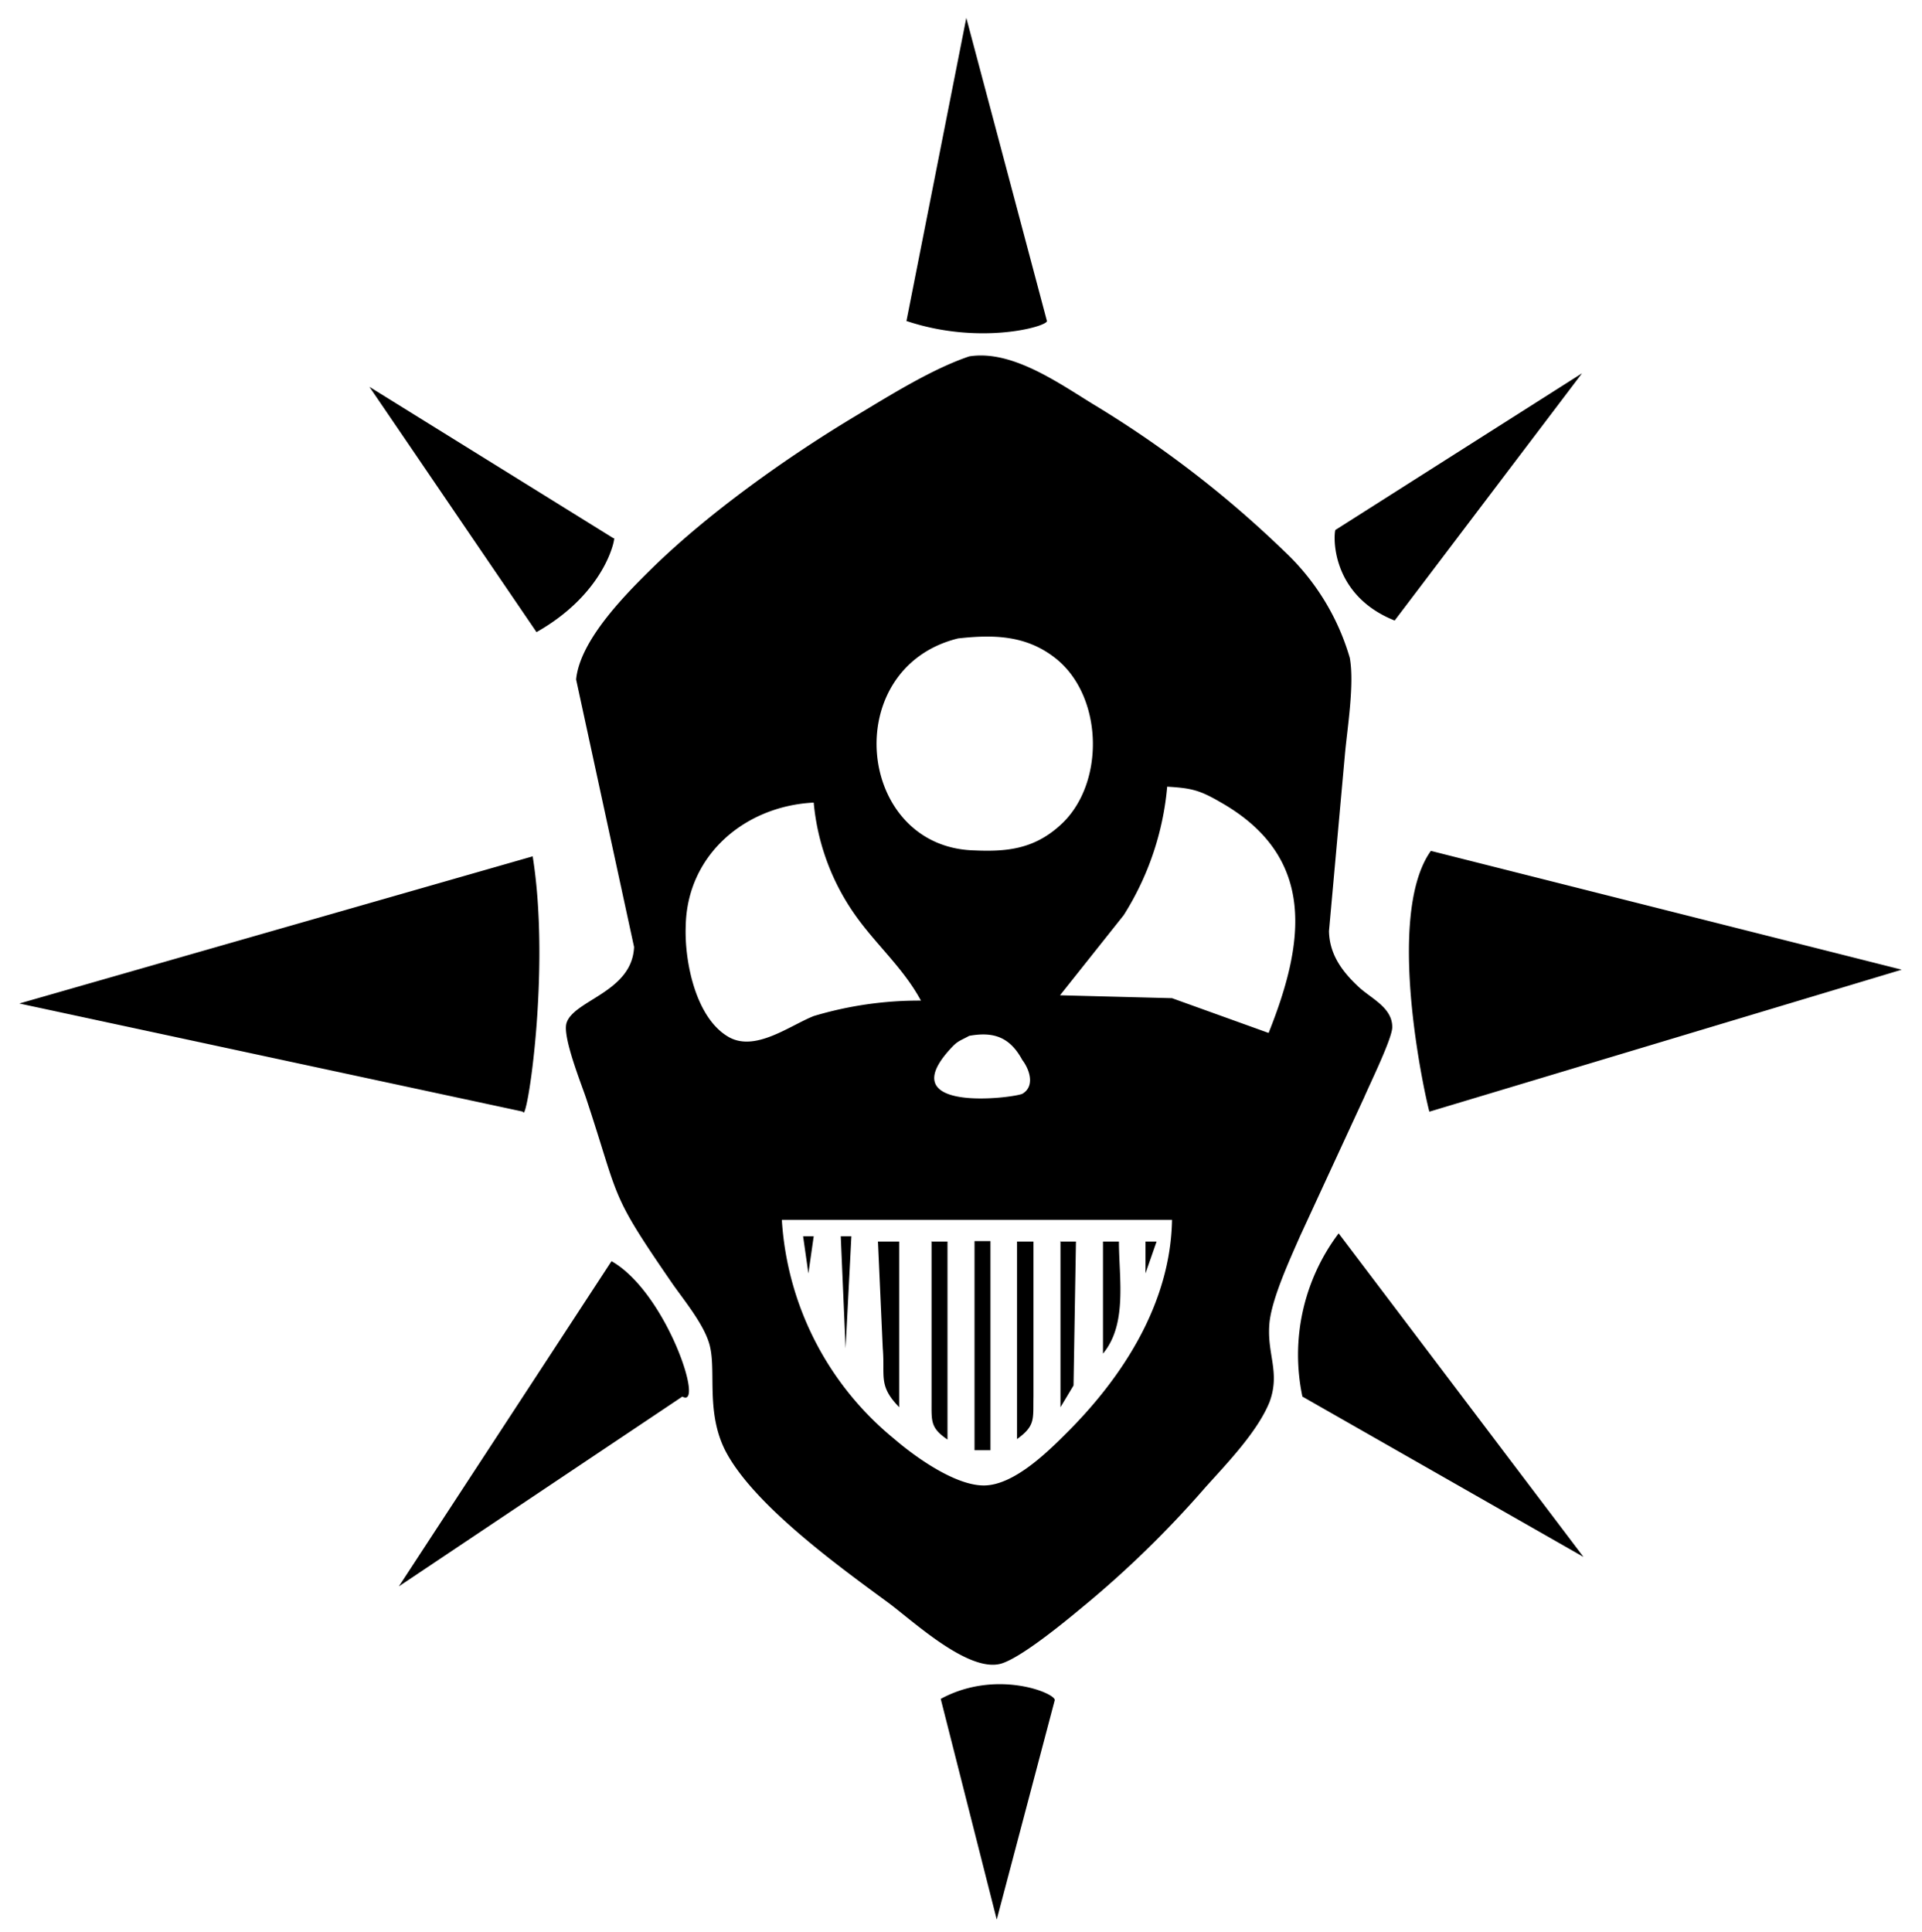
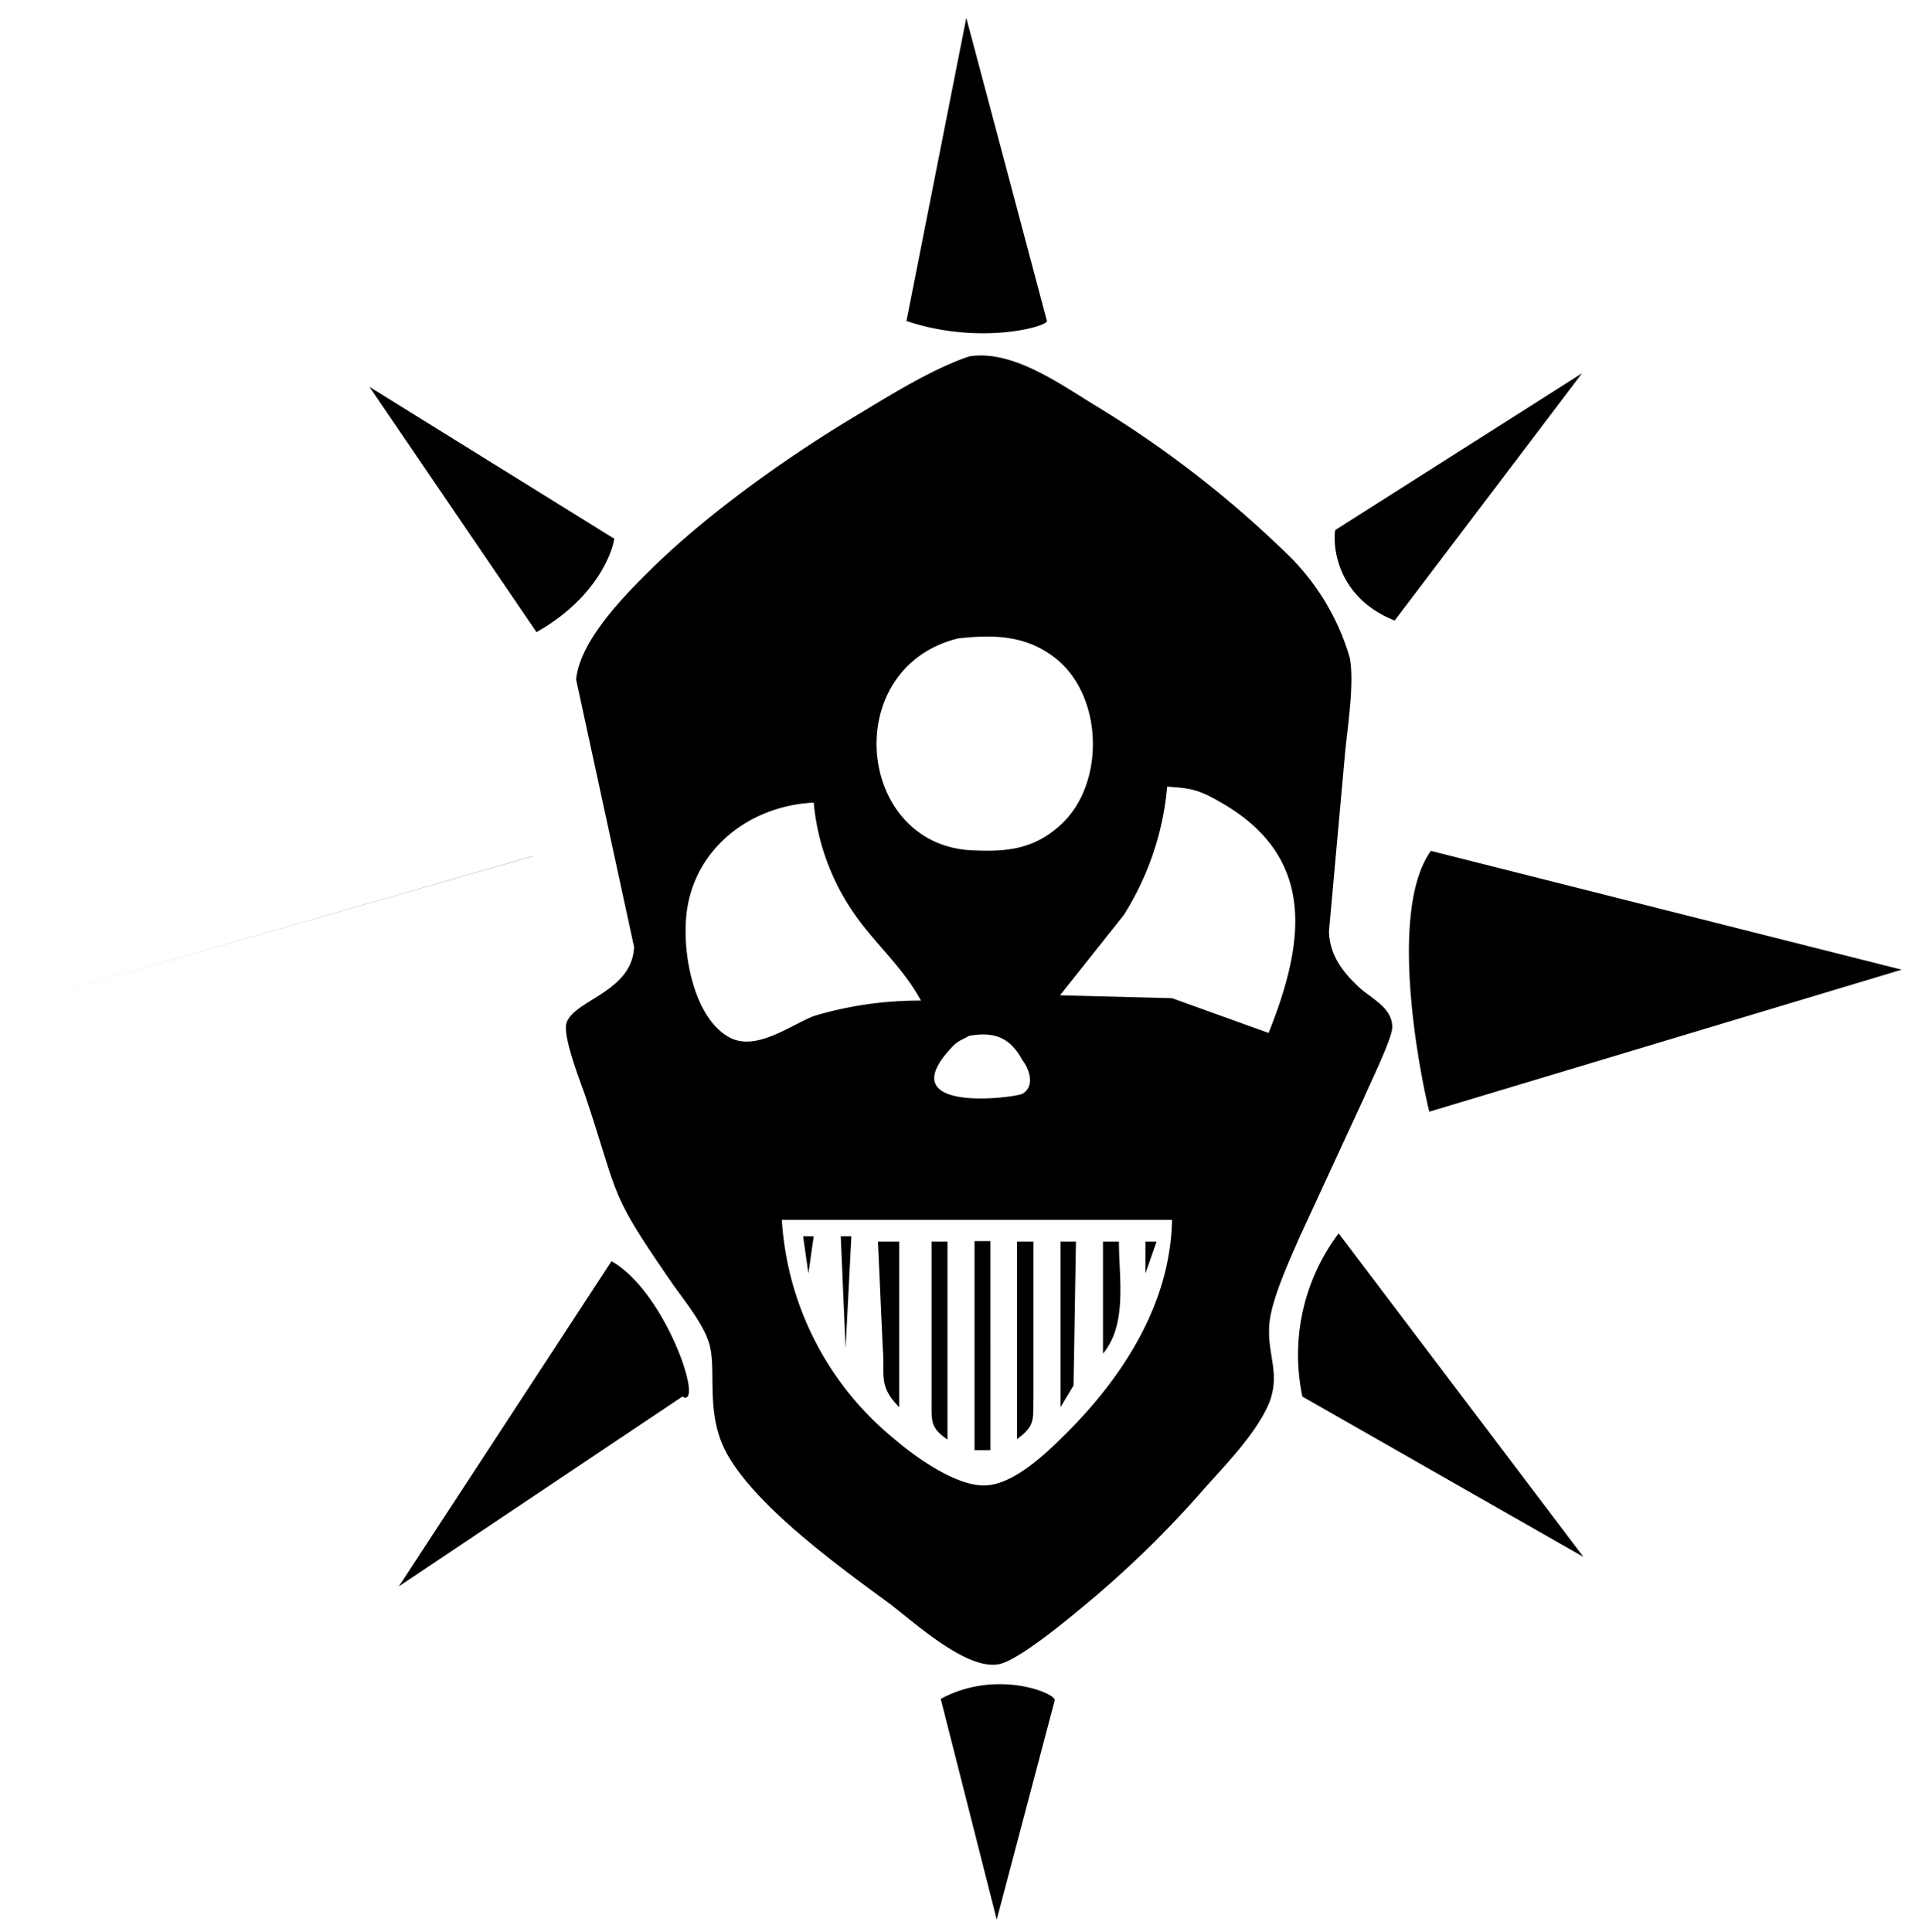
<svg xmlns="http://www.w3.org/2000/svg" viewBox="0 0 398 400">
-   <path d="M200.7 73.8c-7.7 2.6-16.3 8-23.3 12.2-14.2 8.5-30.4 20-42.2 31.5-5.6 5.5-15.1 15-15.9 23.2l12 55.4c-.4 9.4-12.6 11-14 15.8-.8 2.8 2.9 12.1 4 15.3 7.2 21.7 4.7 19.4 18 38.7 2.6 3.7 7 9 7.8 13.3 1.1 5.3-.8 13.3 3 21 5.7 11.3 23.8 24.3 34 31.8 5.2 3.9 16.5 14.4 23.2 12.5 4.1-1.2 13-8.5 16.6-11.5a213 213 0 0 0 25.7-25c4.4-4.9 10.8-11.5 13.3-17.7 2.3-6.3-.7-10 0-16.6.6-5.1 4.2-12.9 6.3-17.7l13.3-28.8c1.2-2.8 5.7-12 5.8-14.4.1-4-4.1-5.9-6.7-8.2-3.5-3.2-6.3-6.8-6.4-11.8l3.3-36.6c.5-5.5 2-14.6 1-20a49 49 0 0 0-13.5-22 222 222 0 0 0-39.8-30.6c-7.3-4.5-16.8-11.2-25.5-9.8Zm-2.3 58.4c7.2-.8 13.9-.7 19.9 3.9 10.3 7.8 10.7 26.6 1 35-5.3 4.7-10.8 5.3-17.5 5-24.5-.6-28.2-37.8-3.4-43.9Zm64.3 81.7-20-7.2-23.2-.6 13.2-16.6a59.6 59.6 0 0 0 9-26.6c5 .3 6.7.7 11 3.2 20.3 11.5 17.3 29.5 10 47.8Zm-94.2-47.7a47.9 47.9 0 0 0 8.6 23.3c4.3 6.1 10 11 13.6 17.7a76 76 0 0 0-22.2 3.2c-5 2-12 7.4-17.5 4.4-7-3.9-9.3-15.9-9-23.1.3-14.7 12.3-24.8 26.5-25.5Zm32.2 48.3c5-.9 8.4.2 11 5 1.6 2.1 2.6 5.5 0 7-2 .9-27 4-15-9.2 1.6-1.8 2-1.7 4-2.8Zm42 38.1c-.3 17.3-10.2 32.6-22 44.3-4 4-10.7 10.5-16.7 10.7-6 .2-14.5-5.9-18.9-9.7a63.6 63.6 0 0 1-23.2-45.3h80.9Zm-76.4 3.4 1.1 7.7 1.1-7.7h-2.2Zm7.8 0 1 23.2 1.2-23.2H174Zm7.7 1 1 22.2c.5 5.8-1 7.7 3.4 12.2v-34.3h-4.4Zm11.1 0v33.3c0 4.1-.2 5.4 3.3 7.8v-41H193Zm8.9 0v43.3h3.3V257h-3.3Zm8.8 0v41c3.9-2.8 3.3-4.2 3.4-8.8v-32.1h-3.4Zm9 0v34.4l2.7-4.5.5-29.8h-3.3Zm8.8 0v23.3c5.1-6.1 3.3-15.7 3.3-23.2h-3.3Zm8.8 0v6.7l2.3-6.6h-2.3Zm-42.4 94.8c11.6-6.3 24-1.1 23.6.3l-12 45.4-11.6-45.7Zm-68.1-90.6c11.3 6.5 19.3 30.7 14.6 28l-58.7 39.3 44-67.3Zm150.5-5.8a41.8 41.8 0 0 0-7.5 33.8l58.2 33.2-50.7-67Zm-166.9-78.1c3.8 23.7-1.3 56-2 52.9L4 207.8l106.4-30.5Zm186-1.1c-10 14-.4 54.2-.3 54l97.8-29.4-97.5-24.6Zm-19.7-66.5c-.3-.7-2.1 13.1 12.2 18.8l38.8-51.2-51 32.4Zm-165.5 21.2c15.2-8.6 16.5-20.8 16-19.4L76.5 80.1l34.6 50.8Zm76.7-64.4c15 5 28.8 1.2 29 0L200.1 3.7l-12.4 62.8Z" fill="currentColor" />
+   <path d="M200.7 73.8c-7.7 2.6-16.3 8-23.3 12.2-14.2 8.5-30.4 20-42.2 31.5-5.6 5.5-15.1 15-15.9 23.2l12 55.4c-.4 9.4-12.6 11-14 15.8-.8 2.8 2.9 12.1 4 15.3 7.2 21.7 4.7 19.4 18 38.7 2.6 3.7 7 9 7.8 13.3 1.1 5.3-.8 13.3 3 21 5.7 11.3 23.8 24.3 34 31.8 5.2 3.9 16.5 14.4 23.2 12.5 4.1-1.2 13-8.5 16.6-11.5a213 213 0 0 0 25.7-25c4.4-4.9 10.8-11.5 13.3-17.7 2.3-6.3-.7-10 0-16.6.6-5.1 4.2-12.9 6.3-17.7l13.3-28.8c1.2-2.8 5.7-12 5.8-14.4.1-4-4.1-5.9-6.7-8.2-3.5-3.2-6.3-6.8-6.4-11.8l3.3-36.6c.5-5.5 2-14.6 1-20a49 49 0 0 0-13.5-22 222 222 0 0 0-39.8-30.6c-7.3-4.5-16.8-11.2-25.5-9.8Zm-2.3 58.4c7.2-.8 13.9-.7 19.9 3.9 10.3 7.8 10.7 26.6 1 35-5.3 4.7-10.8 5.3-17.5 5-24.5-.6-28.2-37.8-3.4-43.9Zm64.3 81.7-20-7.2-23.2-.6 13.2-16.6a59.6 59.6 0 0 0 9-26.6c5 .3 6.7.7 11 3.2 20.3 11.5 17.3 29.5 10 47.8Zm-94.2-47.7a47.9 47.9 0 0 0 8.6 23.3c4.3 6.1 10 11 13.6 17.7a76 76 0 0 0-22.2 3.2c-5 2-12 7.4-17.5 4.4-7-3.9-9.3-15.9-9-23.1.3-14.7 12.3-24.8 26.5-25.5Zm32.2 48.3c5-.9 8.4.2 11 5 1.6 2.1 2.6 5.5 0 7-2 .9-27 4-15-9.2 1.6-1.8 2-1.7 4-2.8Zm42 38.1c-.3 17.3-10.2 32.6-22 44.3-4 4-10.7 10.5-16.7 10.7-6 .2-14.5-5.9-18.9-9.7a63.6 63.6 0 0 1-23.2-45.3h80.9Zm-76.4 3.4 1.1 7.7 1.1-7.7h-2.2Zm7.8 0 1 23.2 1.2-23.2H174Zm7.7 1 1 22.2c.5 5.8-1 7.7 3.4 12.2v-34.3h-4.4Zm11.1 0v33.3c0 4.1-.2 5.4 3.3 7.8v-41H193Zm8.9 0v43.3h3.3V257h-3.3Zm8.8 0v41c3.9-2.8 3.3-4.2 3.4-8.8v-32.1h-3.4Zm9 0v34.4l2.7-4.5.5-29.8h-3.3Zm8.8 0v23.3c5.1-6.1 3.3-15.7 3.3-23.2h-3.3Zm8.8 0v6.7l2.3-6.6h-2.3Zm-42.4 94.8c11.6-6.3 24-1.1 23.6.3l-12 45.4-11.6-45.7Zm-68.1-90.6c11.3 6.5 19.3 30.7 14.6 28l-58.7 39.3 44-67.3Zm150.5-5.8a41.8 41.8 0 0 0-7.5 33.8l58.2 33.2-50.7-67Zm-166.9-78.1L4 207.8l106.4-30.5Zm186-1.1c-10 14-.4 54.2-.3 54l97.8-29.4-97.5-24.6Zm-19.7-66.5c-.3-.7-2.1 13.1 12.2 18.8l38.8-51.2-51 32.4Zm-165.5 21.2c15.2-8.6 16.5-20.8 16-19.4L76.5 80.1l34.6 50.8Zm76.7-64.4c15 5 28.8 1.2 29 0L200.1 3.7l-12.4 62.8Z" fill="currentColor" />
</svg>